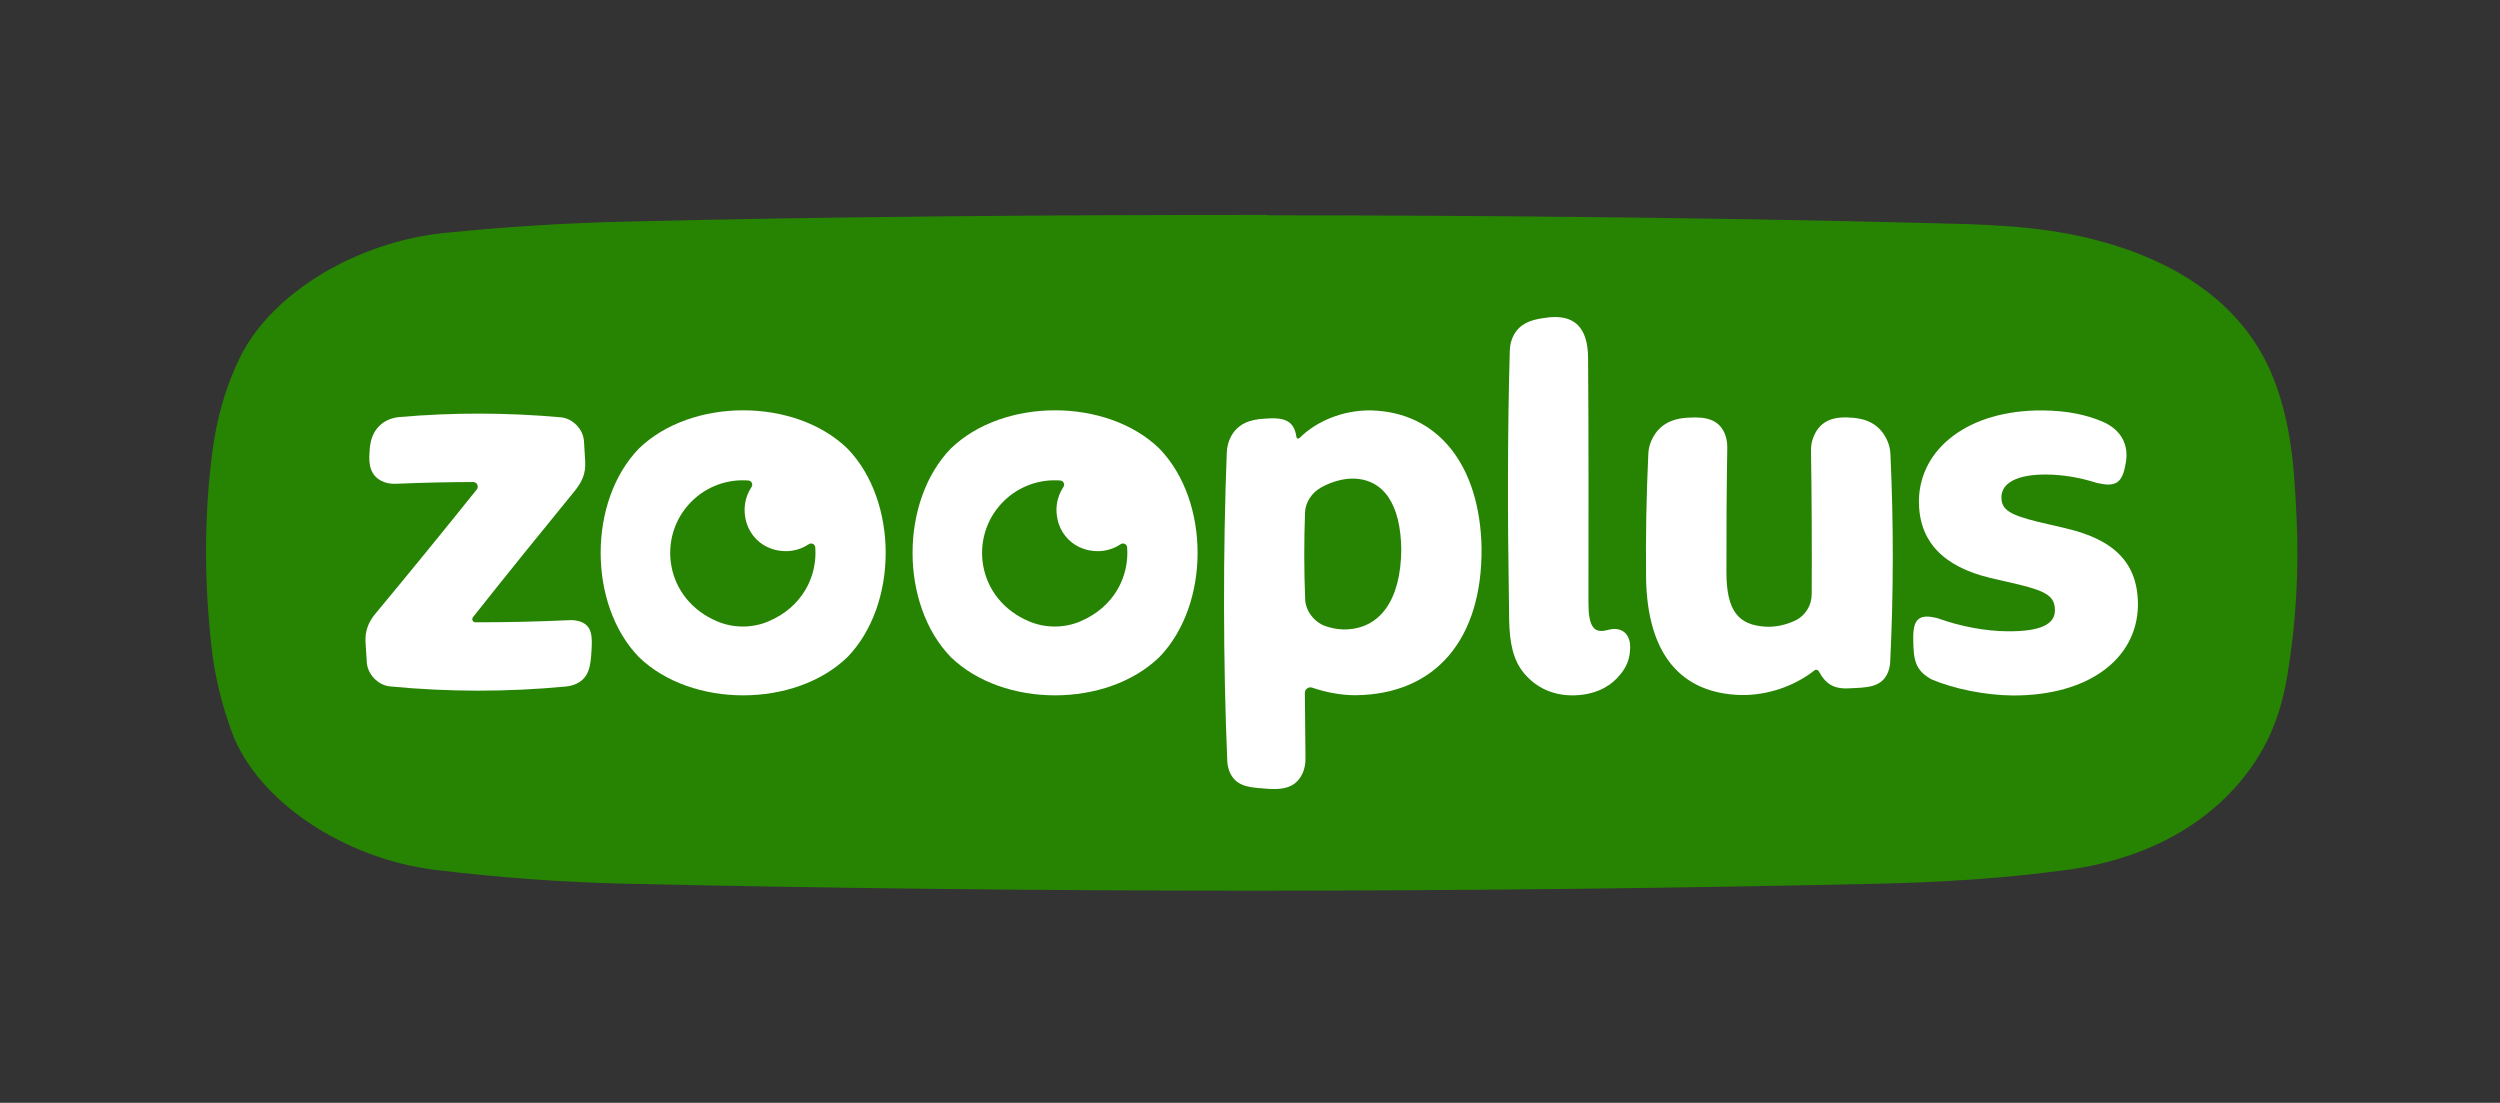
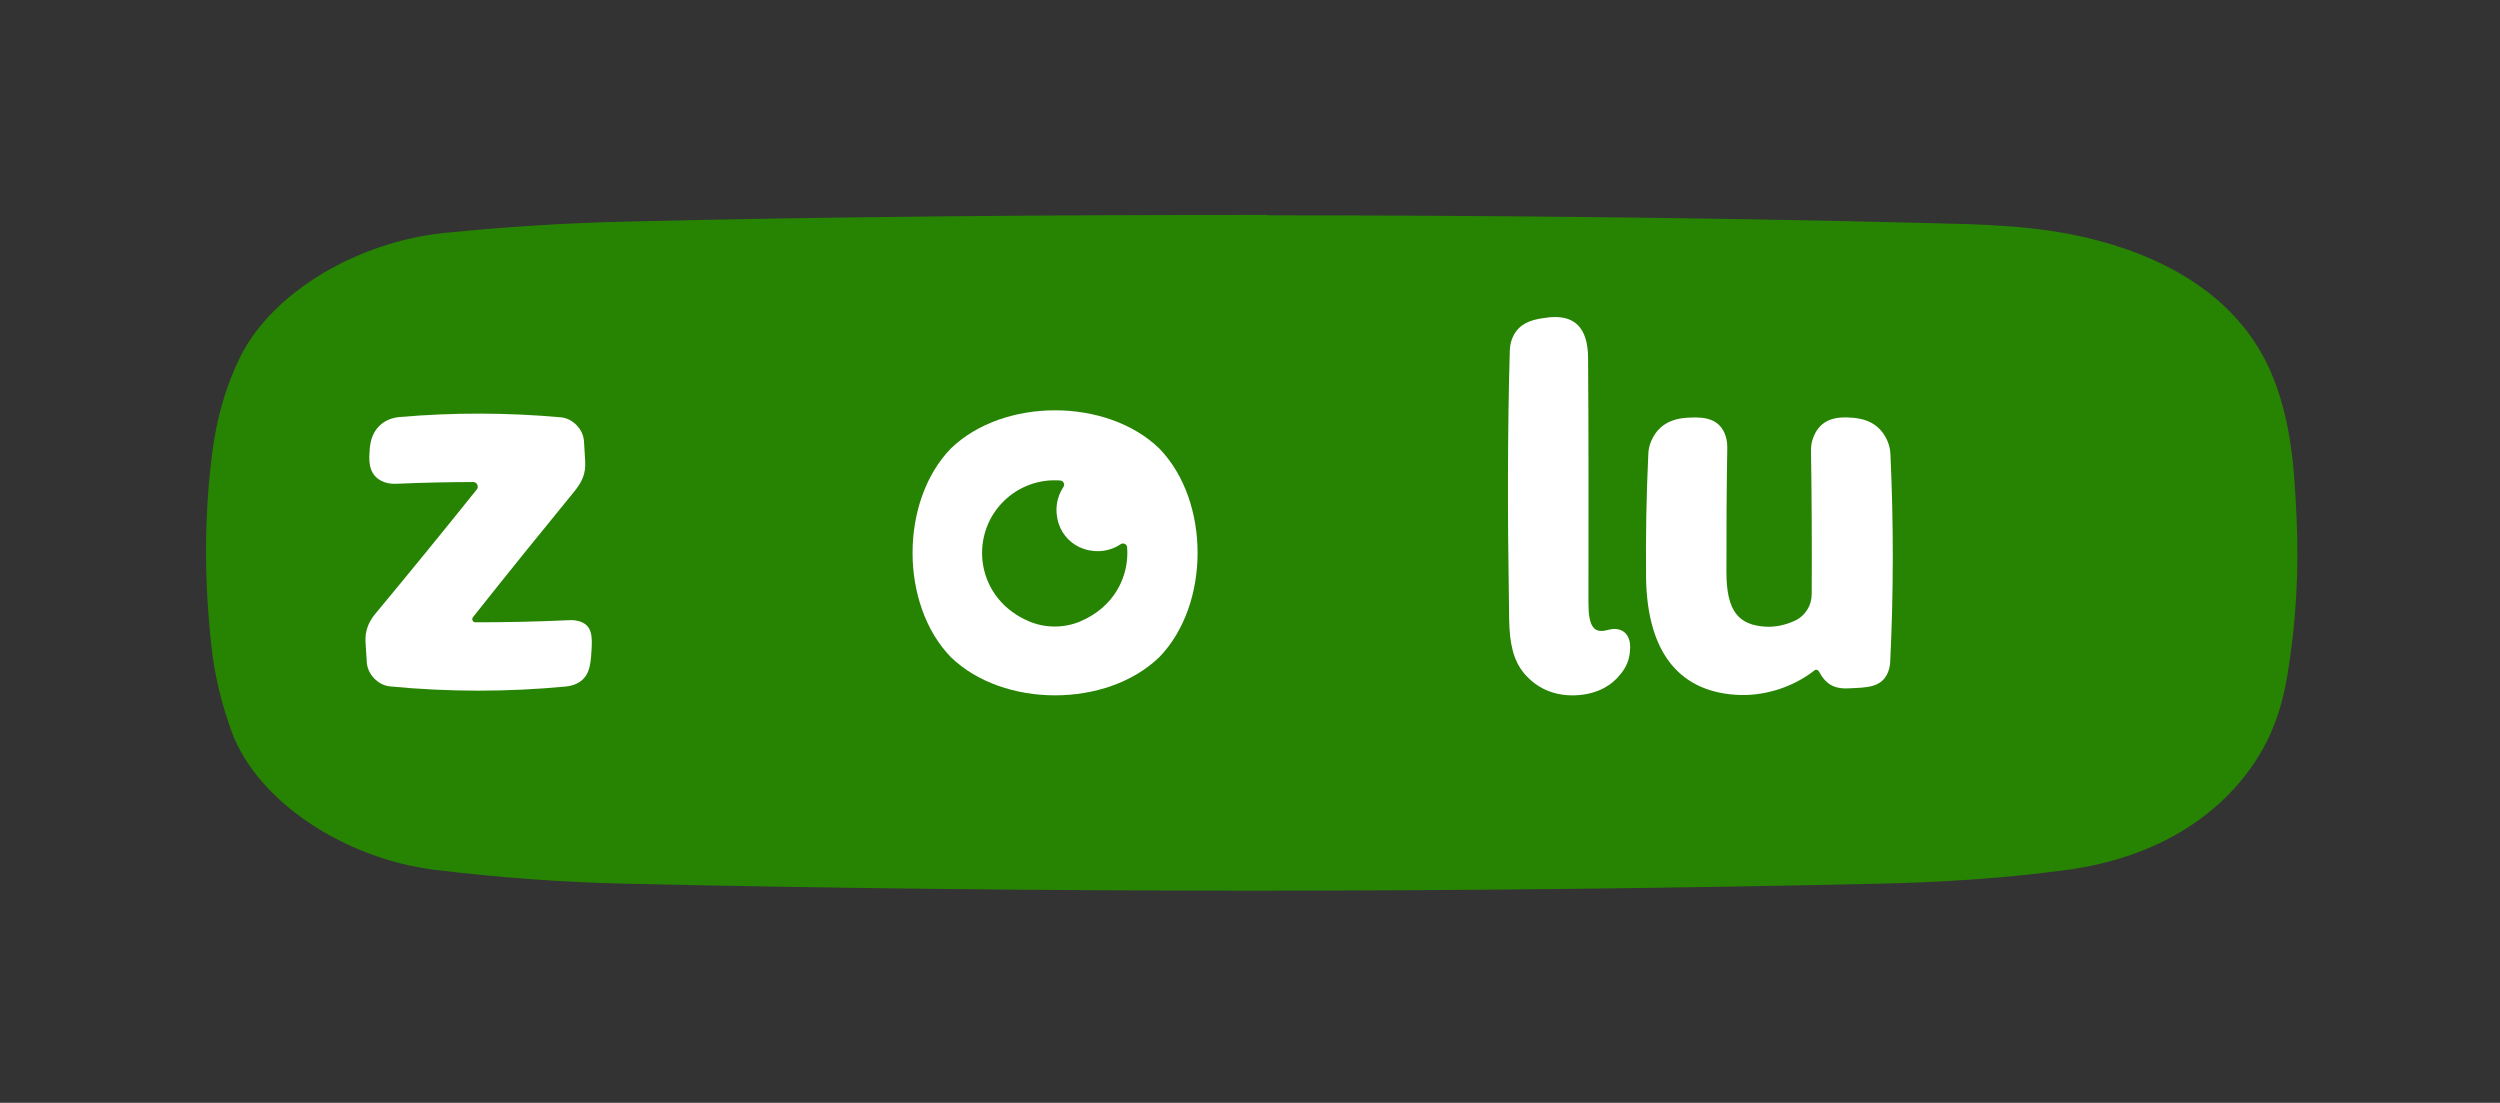
<svg xmlns="http://www.w3.org/2000/svg" id="Layer_1" data-name="Layer 1" viewBox="0 0 1000 441.11">
  <rect x="0" y="0" width="1000" height="441.11" fill="#333333" stroke="none" />
  <defs>
    <style>
      .cls-1 {
        fill: #278403;
      }

      .cls-1, .cls-2 {
        stroke-width: 0px;
      }

      .cls-2 {
        fill: #fff;
      }
    </style>
  </defs>
  <path class="cls-1" d="M918.61,206.81c-.91-19.42-2.03-38.88-10.36-58.21-11.68-26.83-37.39-44.75-72.68-53.3-22.05-5.31-43.61-5.56-65.02-6.09-46.07-1.16-92.11-1.94-138.15-2.42-41.84-.44-83.68-.65-125.53-.66,0-.05,0-.1,0-.15-44.52-.02-89.04.14-133.56.6-41.69.42-83.39,1.09-125.12,2.12-23.21.57-46.68,2.11-70.25,4.46-34.47,3.49-68.66,23.34-81.75,49.41-6.18,12.47-9.6,25.48-11.25,38.25-3.38,25.91-3.23,51.83-.36,77.74,1.26,11.45,4,22.99,8.18,34.36,10.32,27.66,44.98,50.55,81.28,55.03,25.58,3.1,51.08,4.97,76.19,5.53,83.55,1.86,167.05,2.79,250.55,2.79,83.49,0,166.98-.93,250.51-2.79,25.11-.56,50.62-2.11,76.18-5.62,35.43-4.92,63.08-22.22,77.8-48.51,5.28-9.52,8.11-19.66,9.73-29.53,3.47-21,4.61-42.01,3.61-63.01Z" />
  <g>
    <path class="cls-2" d="M231.4,248.42c-1.18-.32-2.41-.41-3.63-.35-12.54.58-25.08.87-37.62.85-1.04,0-1.62-1.22-.97-2.04,13.46-16.99,27.51-34.37,40.5-50.24,3.04-3.72,4.66-7.04,4.4-12.01-.15-2.73-.31-5.47-.49-8.2-.33-4.75-4.48-9.06-9.2-9.5-21.51-1.93-43.03-1.97-64.54-.12-2.66.23-5.26,1.14-7.33,2.84-3.11,2.55-4.53,6.27-4.7,11.09-.49,5.57.64,9.45,4.64,11.56,1.78.94,3.81,1.3,5.82,1.21,10.33-.44,20.67-.67,31-.7,1.53,0,2.38,1.79,1.41,3-13.38,16.71-27.27,33.71-40.11,49.16-3.04,3.5-4.64,7.17-4.37,11.93.15,2.72.33,5.44.52,8.15.34,4.72,4.52,9.03,9.24,9.51,23.44,2.26,46.89,2.28,70.33.05,1.48-.14,2.95-.49,4.3-1.13,4.83-2.32,5.66-6.73,5.98-12.89.42-6.31.3-10.66-5.18-12.17Z" />
    <path class="cls-2" d="M755.15,176.81c-2.63-6.41-7.62-9.47-15.19-9.77-7.66-.55-12.47,1.94-14.78,8.32-.57,1.58-.8,3.26-.78,4.94.3,19.15.39,38.3.28,57.45-.02,4.41-2.55,8.54-6.54,10.44-3.95,1.88-8.13,2.71-11.96,2.48-10.77-.66-15.55-6.23-15.61-21.55-.04-16.69.07-33.38.34-50.07.03-2.06-.32-4.12-1.18-5.99-2.39-5.16-7.19-6.42-14-6.01-7.62.25-12.76,3.27-15.4,9.75-.61,1.5-.93,3.1-1,4.71-.78,16.63-1.08,33.25-.9,49.88.53,30.06,13.71,45.94,37.87,46.62,10.26.22,21.32-3.38,29.48-9.86.57-.45,1.41-.26,1.75.38,2.66,4.92,5.84,7.19,12.21,6.79,6.98-.32,12.71-.25,15.33-6.11.63-1.41.93-2.96,1.01-4.5,1.35-27.72,1.38-55.43.08-83.15-.08-1.62-.4-3.24-1.01-4.74Z" />
-     <path class="cls-2" d="M826.36,211.32c-3.75-.87-7.5-1.74-11.24-2.6-11.04-2.78-14.57-4.71-14.55-9.84.03-5.7,6.31-9.17,18.02-9.07,6.64.06,13.29,1.18,19.98,3.31,7.54,1.81,10.43.42,11.74-8.03,1.3-6.94-1.69-13.16-9.24-16.41-6.43-2.74-13.92-4.4-24.01-4.51-29.72-.2-48.9,15.23-49.48,35.55-.34,16.95,9.89,26.98,28.61,31.47,3.75.87,7.5,1.74,11.24,2.6,11.43,2.77,14.57,4.89,14.54,10.41-.04,5.5-5.73,8.39-18.81,8.32-8.98-.06-18.76-1.87-28.23-5.26-7.67-1.95-9.85.57-9.62,8.94.11,7.46.63,12.01,7.47,15.62,8.77,3.69,21.21,6.28,32.45,6.37,30.3.06,49.3-14.67,49.93-35.47.36-17.46-9.48-26.87-28.8-31.38Z" />
    <path class="cls-2" d="M649.98,253.1c-.66-.6-1.43-1.02-2.33-1.27-.89-.24-1.79-.31-2.69-.2-.65.08-1.29.21-1.93.38-.64.17-1.29.29-1.93.35-.84.08-1.62-.02-2.36-.32-.74-.29-1.36-.88-1.87-1.75-.51-.87-.89-2.08-1.14-3.62-.25-1.54-.35-3.51-.35-5.92,0-31.21.11-66.32-.15-97.56-.07-11.74-5.06-18.02-17.45-16.01-5.95.76-9.92,2.53-12.27,6.84-1.04,1.91-1.53,4.07-1.59,6.24-.92,31.83-.9,67.71-.35,99.54,0,2.72.03,5.44.09,8.15.2,9.09,1.47,16.01,6.08,21.49,4.62,5.43,11.28,8.93,20.09,8.69,2.5-.07,4.74-.41,6.71-.95,1.98-.54,3.67-1.22,5.09-1.99,1.42-.78,2.66-1.63,3.71-2.54,1.05-.91,1.94-1.82,2.65-2.73,1.23-1.4,2.2-2.97,2.91-4.68.71-1.71,1.1-3.72,1.16-6.01.04-1.43-.13-2.66-.52-3.69-.39-1.04-.91-1.86-1.57-2.46Z" />
-     <path class="cls-2" d="M548.5,164.16c-11.72-.18-22.17,4.61-28.48,10.84-.27.24-.52.52-.92.42-.33-.09-.46-.36-.52-.59-.97-6.88-5.16-7.96-12.71-7.36-6.25.27-10.75,2.26-13.38,6.96-1.14,2.04-1.69,4.35-1.78,6.68-1.53,39.01-1.46,84.2.2,123.21.07,1.64.39,3.26,1.08,4.75,2.37,5.14,6.92,5.89,13.59,6.33,7.17.7,12.33-.08,15.15-5.48,1.06-2.03,1.5-4.32,1.46-6.6-.1-6.65-.18-19.47-.25-26.12-.02-1.55,1.48-2.63,2.95-2.13,5.13,1.74,11.18,3.03,17.35,3.02,31.98-.32,50.72-22.38,50.38-58.92-.6-32.96-17.31-54.33-44.12-55ZM537.3,251.78c-2.61-.09-5.03-.58-7.31-1.4-4.41-1.63-7.72-6.08-7.92-10.57-.47-11.65-.49-23.31-.05-34.96.15-3.88,2.67-7.73,6.3-9.79,4.07-2.29,8.69-3.65,12.98-3.63,12.38.28,18.98,10.53,19.21,28.3-.11,20.12-8.43,32.2-23.21,32.05Z" />
-     <path class="cls-2" d="M255.56,179.42c-20.39,21.04-20.39,62.38,0,83.42,21.04,20.39,62.38,20.39,83.42,0,20.39-21.04,20.39-62.38,0-83.42-21.04-20.39-62.38-20.39-83.42,0ZM307.4,248.55c-6.49,2.73-13.87,2.76-20.37.06-21.1-8.76-24.58-33.85-10.44-47.99,6.24-6.24,14.6-9.04,22.76-8.42,1.3.1,1.98,1.55,1.25,2.63-2.67,4.01-3.64,9.24-1.86,14.68,1.55,4.74,5.32,8.51,10.06,10.06,5.45,1.79,10.7.81,14.71-1.88,1.08-.72,2.51-.04,2.6,1.25.9,11.77-5.33,23.98-18.72,29.6Z" />
    <path class="cls-2" d="M380.32,179.42c-20.39,21.04-20.39,62.38,0,83.42,21.04,20.39,62.38,20.39,83.42,0,20.39-21.04,20.39-62.38,0-83.42-21.04-20.39-62.38-20.39-83.42,0ZM432.15,248.55c-6.49,2.73-13.87,2.76-20.37.06-21.1-8.76-24.58-33.85-10.44-47.99,6.24-6.24,14.6-9.04,22.76-8.42,1.3.1,1.98,1.55,1.25,2.63-2.67,4.01-3.64,9.24-1.86,14.68,1.55,4.74,5.32,8.51,10.06,10.06,5.45,1.79,10.7.81,14.71-1.88,1.08-.72,2.51-.04,2.6,1.25.9,11.77-5.33,23.98-18.72,29.6Z" />
  </g>
</svg>